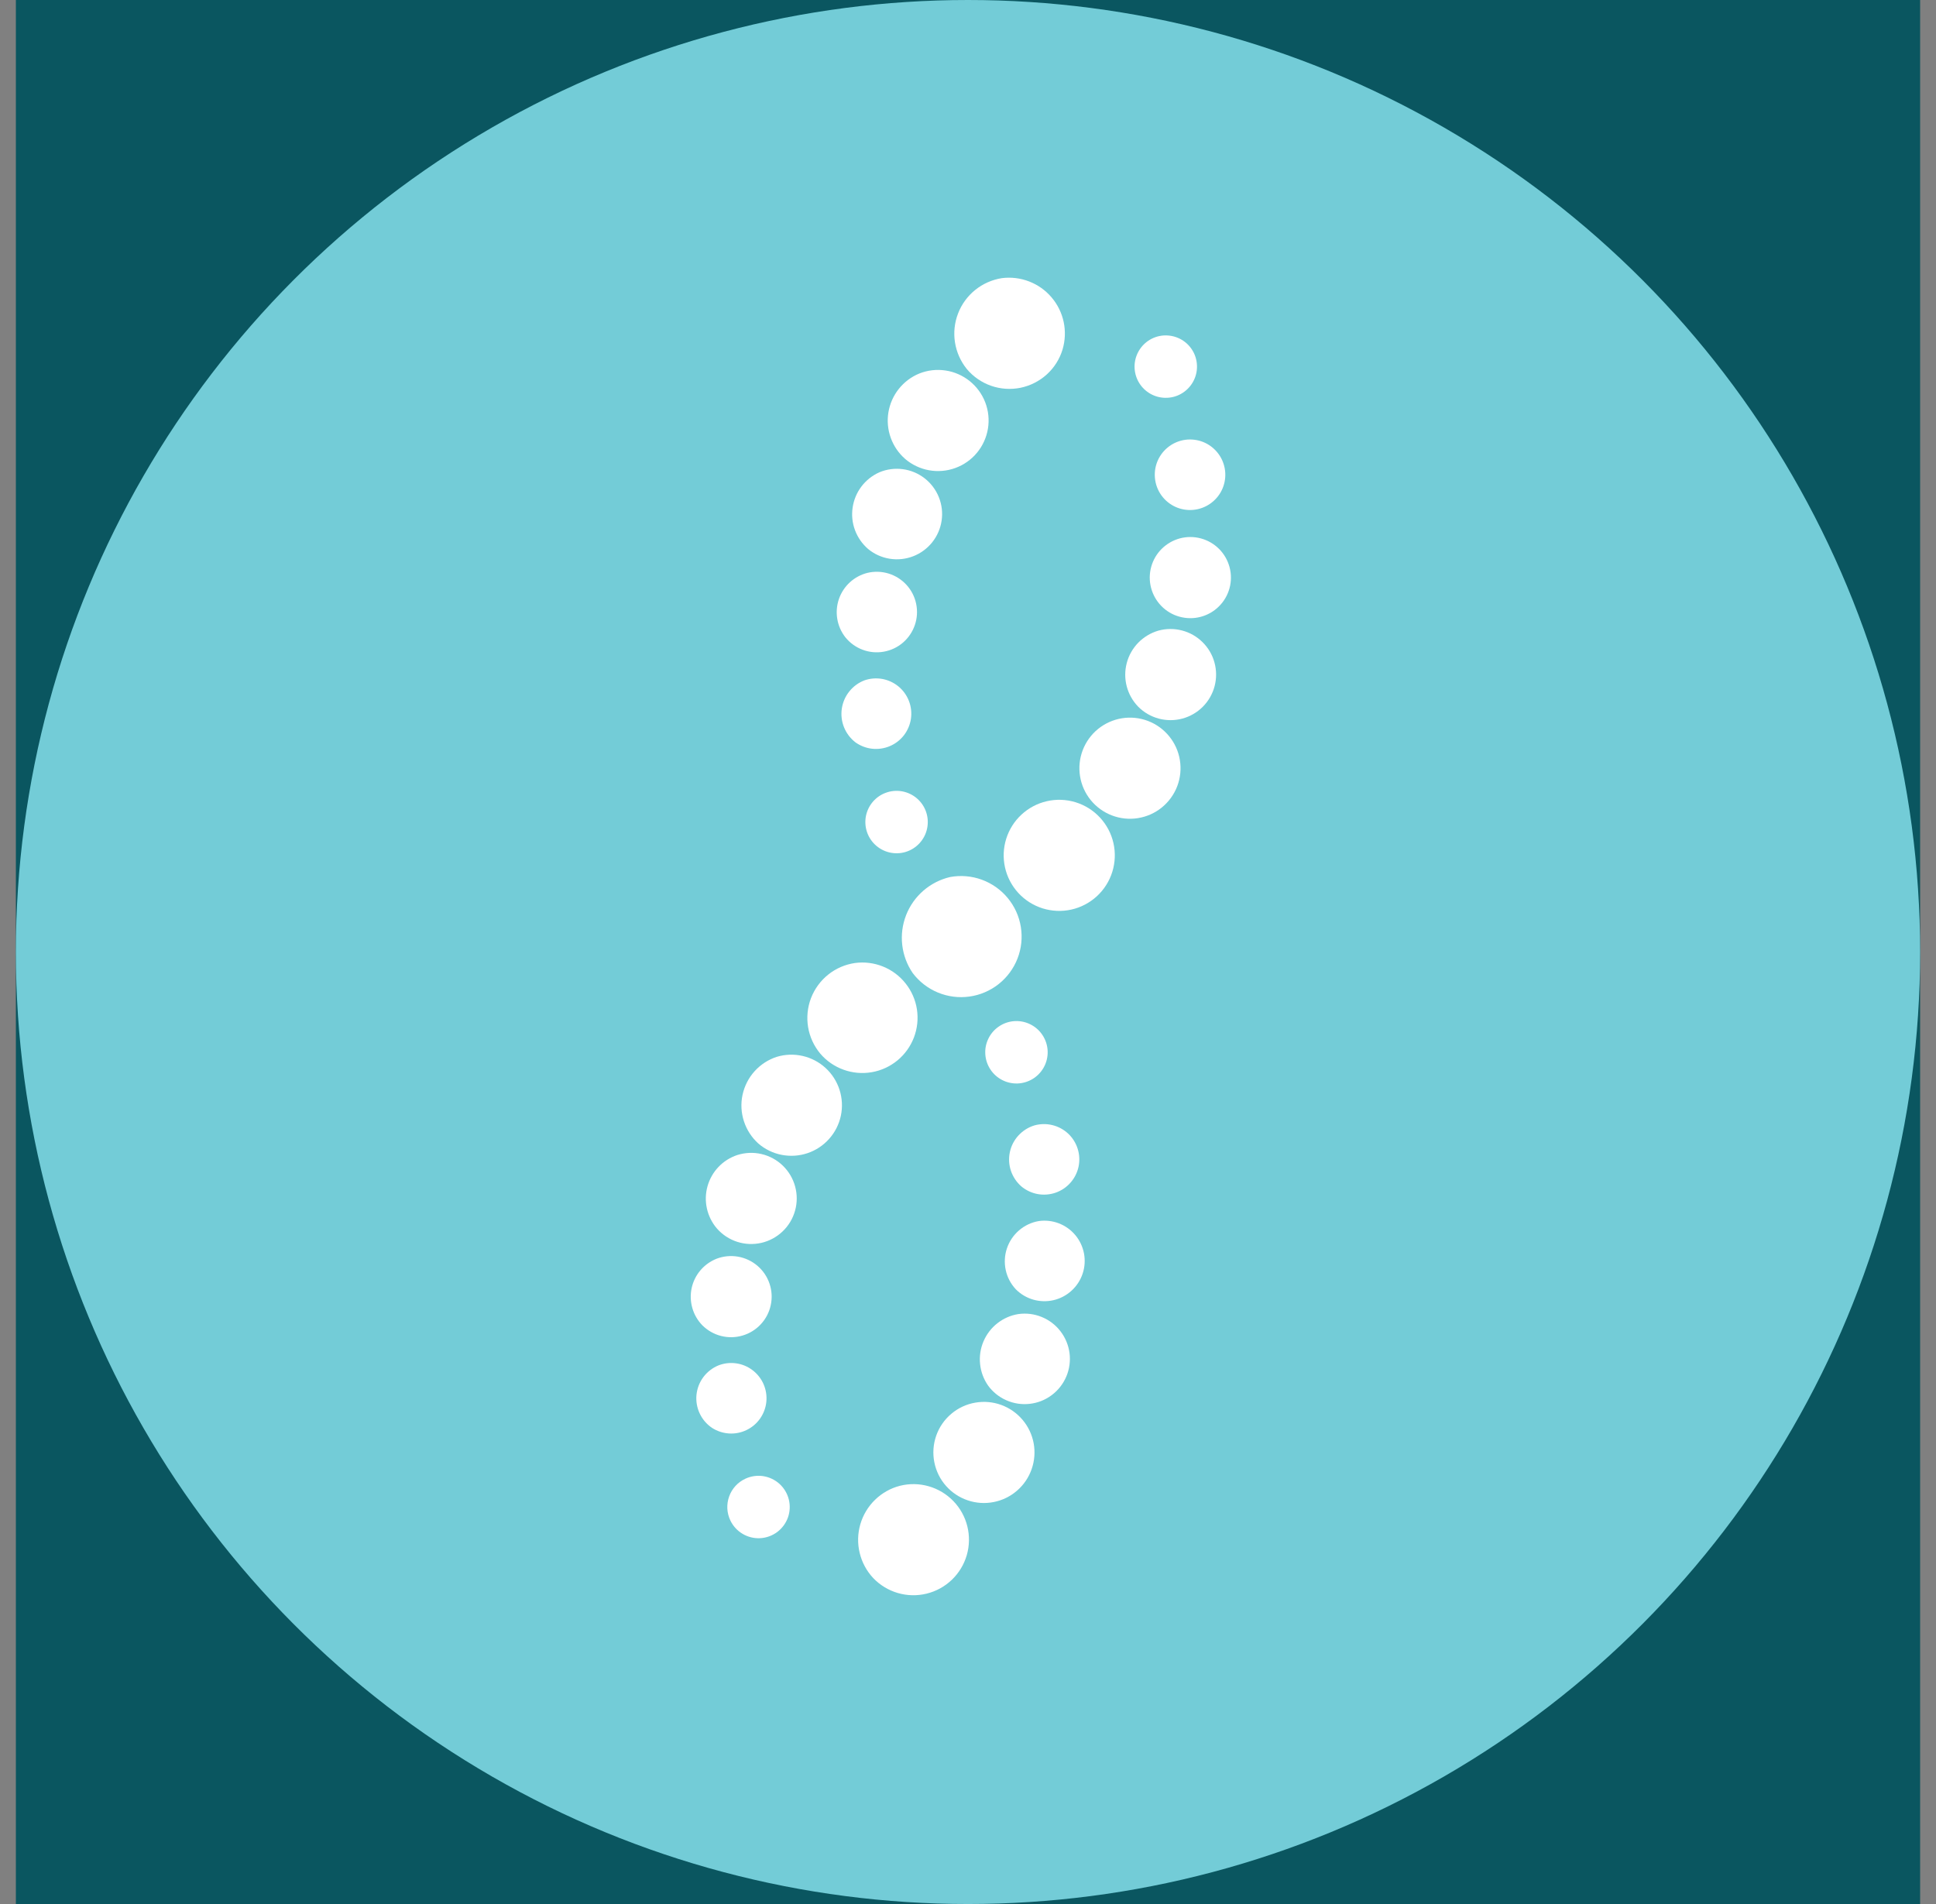
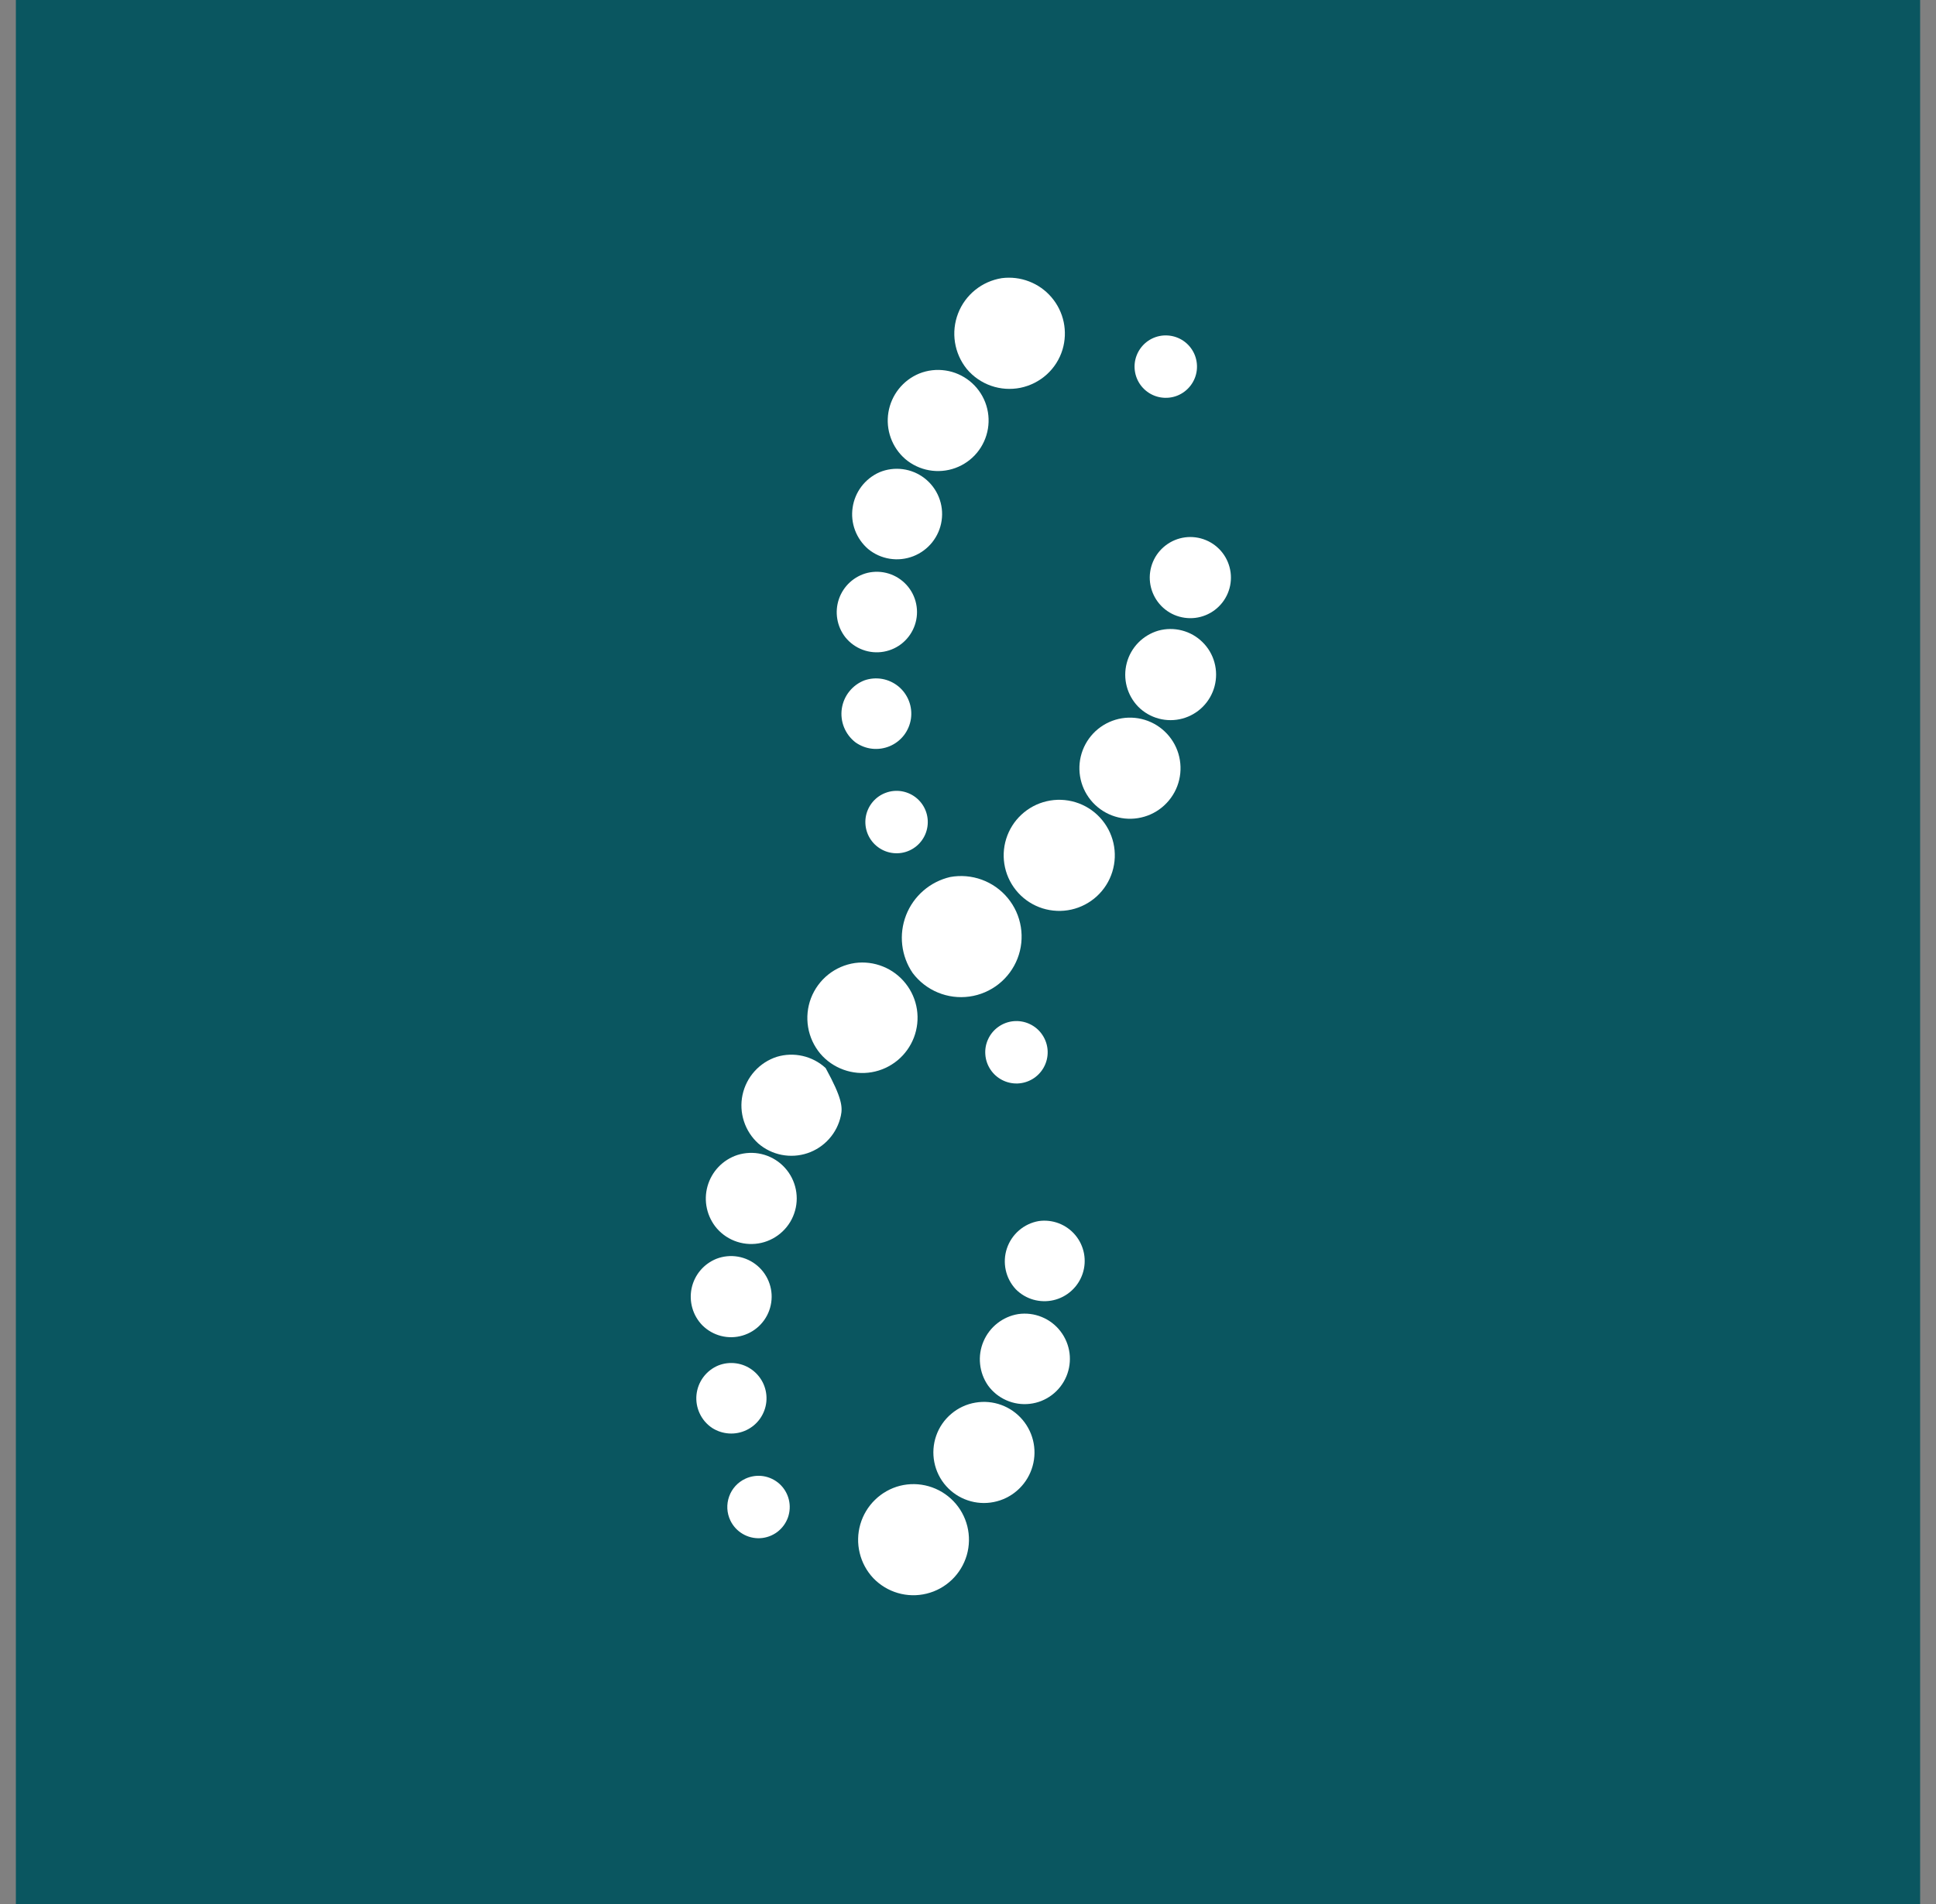
<svg xmlns="http://www.w3.org/2000/svg" width="61" height="60" viewBox="0 0 61 60" fill="none">
  <rect x="0" y="0" width="61" height="60" fill="#808080" stroke="none" />
  <rect width="60" height="60" transform="translate(0.5)" fill="#0A5660" />
-   <circle cx="30.5" cy="30" r="30" fill="#73CCD7" />
  <path d="M36.285 10.676C36.444 10.596 36.621 10.559 36.798 10.572C36.976 10.584 37.147 10.644 37.293 10.745C37.439 10.846 37.554 10.985 37.628 11.147C37.701 11.309 37.729 11.488 37.709 11.665C37.689 11.841 37.621 12.009 37.513 12.15C37.405 12.291 37.261 12.401 37.096 12.467C36.931 12.533 36.751 12.552 36.575 12.524C36.4 12.496 36.235 12.421 36.099 12.306C35.975 12.202 35.878 12.068 35.818 11.917C35.758 11.766 35.736 11.603 35.754 11.441C35.773 11.28 35.831 11.126 35.924 10.992C36.016 10.859 36.141 10.75 36.285 10.676Z" fill="white" />
-   <path d="M37.346 13.859C37.535 13.834 37.726 13.857 37.903 13.926C38.08 13.996 38.236 14.11 38.356 14.257C38.477 14.404 38.557 14.579 38.59 14.766C38.624 14.953 38.608 15.146 38.546 15.325C38.484 15.505 38.377 15.665 38.234 15.791C38.092 15.918 37.92 16.005 37.735 16.046C37.549 16.087 37.356 16.079 37.175 16.025C36.993 15.97 36.828 15.869 36.696 15.732C36.553 15.584 36.455 15.4 36.411 15.199C36.367 14.999 36.379 14.79 36.446 14.596C36.514 14.402 36.633 14.23 36.792 14.101C36.951 13.97 37.143 13.887 37.346 13.859Z" fill="white" />
  <path d="M37.335 16.934C37.558 16.904 37.785 16.934 37.994 17.02C38.202 17.106 38.384 17.245 38.521 17.424C38.658 17.603 38.745 17.816 38.774 18.039C38.803 18.263 38.772 18.49 38.684 18.698C38.597 18.905 38.456 19.086 38.276 19.222C38.096 19.358 37.883 19.444 37.659 19.471C37.436 19.498 37.209 19.465 37.001 19.377C36.794 19.288 36.614 19.146 36.48 18.965C36.347 18.786 36.263 18.576 36.236 18.355C36.209 18.134 36.241 17.91 36.327 17.705C36.413 17.5 36.552 17.321 36.729 17.186C36.905 17.051 37.114 16.964 37.335 16.934Z" fill="white" />
  <path d="M36.498 19.873C36.741 19.806 36.998 19.804 37.243 19.868C37.487 19.931 37.711 20.058 37.89 20.236C38.07 20.413 38.2 20.635 38.266 20.878C38.333 21.122 38.334 21.379 38.27 21.623C38.206 21.867 38.078 22.09 37.9 22.27C37.722 22.449 37.5 22.578 37.256 22.644C37.012 22.71 36.755 22.71 36.511 22.645C36.267 22.58 36.045 22.452 35.866 22.273C35.691 22.094 35.566 21.873 35.502 21.632C35.438 21.39 35.438 21.136 35.502 20.894C35.565 20.652 35.691 20.431 35.865 20.252C36.04 20.074 36.258 19.943 36.498 19.873Z" fill="white" />
  <path d="M35.347 22.635C35.624 22.59 35.907 22.619 36.169 22.718C36.43 22.817 36.661 22.984 36.838 23.201C37.015 23.418 37.132 23.677 37.176 23.954C37.221 24.23 37.192 24.513 37.093 24.775C36.993 25.037 36.826 25.267 36.609 25.444C36.392 25.621 36.132 25.737 35.855 25.781C35.579 25.826 35.296 25.796 35.034 25.696C34.773 25.596 34.542 25.429 34.366 25.212C34.19 24.995 34.074 24.736 34.03 24.46C33.986 24.184 34.015 23.902 34.114 23.641C34.214 23.38 34.38 23.149 34.596 22.973C34.813 22.797 35.072 22.68 35.347 22.635Z" fill="white" />
  <path d="M32.979 25.249C33.279 25.179 33.592 25.19 33.887 25.28C34.182 25.37 34.447 25.536 34.657 25.762C34.867 25.988 35.014 26.265 35.082 26.565C35.151 26.866 35.138 27.179 35.047 27.473C34.956 27.768 34.788 28.033 34.562 28.241C34.335 28.45 34.057 28.596 33.756 28.663C33.456 28.73 33.142 28.716 32.848 28.624C32.554 28.531 32.29 28.363 32.082 28.135C31.876 27.909 31.733 27.634 31.666 27.335C31.6 27.037 31.612 26.727 31.703 26.435C31.794 26.143 31.959 25.88 32.183 25.672C32.407 25.464 32.681 25.318 32.979 25.249Z" fill="white" />
  <path d="M29.937 27.637C30.271 27.576 30.615 27.605 30.934 27.721C31.254 27.838 31.536 28.037 31.752 28.299C31.969 28.561 32.111 28.875 32.165 29.211C32.219 29.546 32.183 29.89 32.06 30.206C31.936 30.523 31.731 30.801 31.465 31.011C31.198 31.222 30.88 31.358 30.544 31.404C30.207 31.451 29.865 31.407 29.551 31.277C29.237 31.147 28.964 30.936 28.759 30.665C28.578 30.401 28.465 30.097 28.428 29.779C28.391 29.461 28.433 29.139 28.549 28.84C28.665 28.542 28.852 28.276 29.094 28.067C29.336 27.857 29.625 27.71 29.937 27.637Z" fill="white" />
  <path d="M26.936 30.347C27.235 30.306 27.54 30.344 27.82 30.457C28.101 30.57 28.347 30.754 28.534 30.991C28.722 31.227 28.845 31.509 28.891 31.808C28.936 32.106 28.904 32.411 28.796 32.694C28.688 32.976 28.509 33.225 28.276 33.417C28.042 33.609 27.763 33.737 27.465 33.788C27.168 33.839 26.862 33.812 26.578 33.709C26.294 33.607 26.041 33.432 25.845 33.202C25.646 32.963 25.513 32.675 25.462 32.368C25.411 32.061 25.442 31.745 25.553 31.454C25.665 31.164 25.851 30.908 26.094 30.713C26.337 30.518 26.628 30.392 26.936 30.347Z" fill="white" />
-   <path d="M24.476 33.303C24.741 33.223 25.022 33.214 25.292 33.276C25.562 33.338 25.811 33.469 26.014 33.656C26.218 33.844 26.369 34.081 26.453 34.345C26.537 34.609 26.551 34.89 26.494 35.16C26.436 35.431 26.309 35.682 26.124 35.889C25.94 36.096 25.705 36.251 25.443 36.339C25.181 36.427 24.9 36.445 24.628 36.392C24.357 36.339 24.103 36.216 23.894 36.035C23.684 35.845 23.527 35.604 23.44 35.334C23.352 35.065 23.337 34.778 23.396 34.501C23.456 34.224 23.586 33.967 23.776 33.757C23.965 33.547 24.207 33.39 24.476 33.303Z" fill="white" />
+   <path d="M24.476 33.303C24.741 33.223 25.022 33.214 25.292 33.276C25.562 33.338 25.811 33.469 26.014 33.656C26.537 34.609 26.551 34.89 26.494 35.16C26.436 35.431 26.309 35.682 26.124 35.889C25.94 36.096 25.705 36.251 25.443 36.339C25.181 36.427 24.9 36.445 24.628 36.392C24.357 36.339 24.103 36.216 23.894 36.035C23.684 35.845 23.527 35.604 23.44 35.334C23.352 35.065 23.337 34.778 23.396 34.501C23.456 34.224 23.586 33.967 23.776 33.757C23.965 33.547 24.207 33.39 24.476 33.303Z" fill="white" />
  <path d="M23.233 36.397C23.48 36.319 23.743 36.308 23.995 36.367C24.247 36.426 24.479 36.552 24.665 36.732C24.851 36.912 24.985 37.138 25.053 37.388C25.121 37.638 25.121 37.901 25.051 38.15C24.982 38.4 24.847 38.626 24.659 38.804C24.472 38.983 24.24 39.108 23.988 39.166C23.736 39.223 23.473 39.212 23.226 39.132C22.98 39.053 22.76 38.908 22.589 38.713C22.434 38.533 22.326 38.317 22.274 38.085C22.222 37.853 22.228 37.612 22.292 37.383C22.356 37.154 22.475 36.944 22.639 36.772C22.803 36.6 23.008 36.471 23.233 36.397Z" fill="white" />
  <path d="M22.577 39.666C22.792 39.584 23.025 39.561 23.252 39.6C23.479 39.639 23.691 39.739 23.866 39.888C24.041 40.038 24.172 40.231 24.246 40.45C24.32 40.667 24.334 40.901 24.285 41.127C24.238 41.352 24.13 41.56 23.973 41.729C23.817 41.898 23.618 42.021 23.397 42.086C23.177 42.152 22.942 42.156 22.719 42.099C22.496 42.042 22.293 41.926 22.13 41.764C21.982 41.612 21.873 41.426 21.815 41.222C21.756 41.018 21.748 40.803 21.792 40.595C21.836 40.388 21.931 40.194 22.068 40.032C22.205 39.87 22.38 39.745 22.577 39.666Z" fill="white" />
  <path d="M22.635 43.028C22.813 42.958 23.005 42.936 23.193 42.962C23.382 42.988 23.56 43.062 23.712 43.178C23.863 43.293 23.983 43.445 24.059 43.619C24.135 43.794 24.165 43.985 24.146 44.174C24.127 44.364 24.059 44.545 23.95 44.701C23.841 44.857 23.693 44.982 23.522 45.064C23.35 45.147 23.161 45.184 22.971 45.172C22.781 45.16 22.597 45.1 22.437 44.997C22.268 44.884 22.133 44.727 22.047 44.543C21.96 44.359 21.925 44.155 21.945 43.953C21.966 43.75 22.041 43.557 22.162 43.395C22.284 43.232 22.447 43.105 22.635 43.028Z" fill="white" />
  <path d="M23.485 46.598C23.661 46.516 23.857 46.488 24.049 46.517C24.24 46.547 24.419 46.632 24.563 46.763C24.706 46.894 24.807 47.064 24.854 47.252C24.901 47.44 24.891 47.638 24.826 47.821C24.76 48.004 24.642 48.163 24.487 48.279C24.331 48.394 24.144 48.462 23.951 48.472C23.757 48.482 23.564 48.434 23.398 48.335C23.231 48.236 23.097 48.09 23.013 47.915C22.957 47.798 22.924 47.67 22.917 47.54C22.911 47.41 22.93 47.28 22.974 47.158C23.017 47.035 23.085 46.923 23.173 46.826C23.261 46.73 23.367 46.653 23.485 46.598Z" fill="white" />
  <path d="M31.565 8.765C31.856 8.728 32.152 8.763 32.425 8.869C32.699 8.974 32.942 9.146 33.132 9.37C33.323 9.593 33.454 9.861 33.515 10.148C33.575 10.435 33.563 10.732 33.479 11.014C33.388 11.316 33.216 11.587 32.983 11.799C32.749 12.011 32.463 12.156 32.154 12.22C31.845 12.282 31.524 12.261 31.227 12.157C30.929 12.053 30.665 11.87 30.462 11.628C30.267 11.386 30.138 11.097 30.09 10.79C30.041 10.483 30.075 10.168 30.187 9.878C30.298 9.588 30.485 9.332 30.727 9.137C30.968 8.942 31.258 8.814 31.565 8.765Z" fill="white" />
  <path d="M28.964 11.771C29.226 11.666 29.511 11.633 29.791 11.675C30.07 11.716 30.333 11.832 30.553 12.008C30.773 12.185 30.943 12.417 31.044 12.681C31.145 12.945 31.174 13.231 31.128 13.509C31.082 13.788 30.963 14.05 30.783 14.267C30.603 14.485 30.368 14.65 30.103 14.747C29.838 14.844 29.551 14.869 29.273 14.819C28.995 14.769 28.736 14.646 28.521 14.463C28.315 14.283 28.158 14.054 28.066 13.797C27.973 13.54 27.948 13.263 27.992 12.994C28.037 12.724 28.149 12.47 28.319 12.256C28.489 12.042 28.711 11.875 28.964 11.771Z" fill="white" />
  <path d="M27.708 14.883C27.941 14.785 28.196 14.752 28.446 14.785C28.696 14.818 28.933 14.917 29.133 15.072C29.332 15.227 29.487 15.432 29.581 15.666C29.675 15.9 29.706 16.155 29.669 16.405C29.633 16.655 29.53 16.891 29.373 17.088C29.215 17.286 29.008 17.438 28.773 17.529C28.537 17.62 28.282 17.647 28.032 17.607C27.783 17.567 27.549 17.462 27.354 17.301C27.169 17.142 27.027 16.939 26.941 16.711C26.855 16.482 26.829 16.236 26.865 15.995C26.9 15.753 26.996 15.524 27.143 15.33C27.291 15.136 27.485 14.982 27.708 14.883Z" fill="white" />
  <path d="M27.334 18.052C27.555 18 27.785 18.008 28.002 18.075C28.218 18.142 28.413 18.267 28.565 18.434C28.717 18.602 28.822 18.808 28.867 19.03C28.913 19.252 28.899 19.482 28.825 19.697C28.752 19.911 28.623 20.102 28.451 20.25C28.279 20.398 28.07 20.496 27.847 20.536C27.624 20.576 27.394 20.555 27.182 20.476C26.969 20.397 26.782 20.262 26.639 20.086C26.506 19.918 26.418 19.72 26.382 19.509C26.346 19.298 26.363 19.082 26.432 18.879C26.501 18.677 26.62 18.495 26.777 18.351C26.935 18.206 27.126 18.103 27.334 18.052Z" fill="white" />
  <path d="M27.236 21.44C27.417 21.377 27.61 21.362 27.798 21.395C27.986 21.429 28.162 21.511 28.31 21.632C28.457 21.754 28.57 21.912 28.639 22.09C28.708 22.268 28.729 22.461 28.702 22.65C28.674 22.839 28.598 23.018 28.482 23.169C28.365 23.32 28.211 23.439 28.035 23.513C27.859 23.587 27.667 23.615 27.477 23.594C27.287 23.573 27.106 23.502 26.951 23.391C26.793 23.268 26.669 23.105 26.594 22.919C26.519 22.733 26.495 22.53 26.524 22.332C26.553 22.134 26.634 21.946 26.759 21.79C26.884 21.633 27.049 21.512 27.236 21.44Z" fill="white" />
  <path d="M27.908 24.983C28.073 24.921 28.252 24.906 28.425 24.937C28.598 24.969 28.76 25.046 28.893 25.161C29.026 25.276 29.126 25.425 29.182 25.592C29.238 25.759 29.248 25.938 29.211 26.11C29.175 26.282 29.092 26.441 28.973 26.571C28.854 26.701 28.702 26.796 28.534 26.847C28.365 26.898 28.186 26.902 28.015 26.86C27.844 26.818 27.688 26.731 27.562 26.608C27.443 26.492 27.356 26.348 27.308 26.189C27.26 26.031 27.253 25.862 27.287 25.7C27.322 25.538 27.397 25.387 27.505 25.262C27.614 25.136 27.752 25.04 27.908 24.983Z" fill="white" />
  <path d="M31.916 32.182C32.097 32.162 32.279 32.192 32.443 32.269C32.608 32.346 32.748 32.466 32.847 32.618C32.947 32.769 33.004 32.945 33.01 33.126C33.016 33.308 32.972 33.487 32.882 33.645C32.799 33.791 32.68 33.914 32.536 34.001C32.392 34.088 32.228 34.137 32.06 34.143C31.892 34.148 31.725 34.111 31.575 34.033C31.426 33.956 31.298 33.842 31.206 33.701C31.113 33.561 31.058 33.399 31.046 33.231C31.033 33.063 31.064 32.895 31.136 32.743C31.207 32.59 31.316 32.459 31.453 32.361C31.59 32.262 31.749 32.201 31.916 32.182Z" fill="white" />
-   <path d="M32.594 35.464C32.779 35.413 32.973 35.409 33.159 35.455C33.345 35.5 33.516 35.593 33.656 35.723C33.795 35.854 33.899 36.019 33.956 36.202C34.013 36.384 34.023 36.579 33.983 36.766C33.943 36.953 33.855 37.127 33.728 37.27C33.602 37.414 33.44 37.522 33.259 37.585C33.078 37.647 32.884 37.662 32.696 37.628C32.508 37.593 32.331 37.511 32.184 37.389C32.032 37.257 31.918 37.087 31.853 36.897C31.789 36.706 31.777 36.502 31.819 36.305C31.861 36.108 31.955 35.926 32.092 35.779C32.228 35.631 32.402 35.522 32.594 35.464Z" fill="white" />
  <path d="M32.727 38.479C32.941 38.448 33.16 38.473 33.362 38.55C33.564 38.628 33.743 38.756 33.882 38.922C34.021 39.088 34.114 39.287 34.155 39.5C34.195 39.713 34.18 39.932 34.111 40.138C34.042 40.343 33.922 40.528 33.762 40.673C33.602 40.819 33.407 40.922 33.196 40.971C32.985 41.02 32.765 41.014 32.557 40.955C32.349 40.895 32.16 40.783 32.007 40.629C31.848 40.459 31.738 40.25 31.689 40.023C31.64 39.796 31.652 39.56 31.726 39.34C31.8 39.12 31.932 38.923 32.108 38.772C32.284 38.62 32.498 38.519 32.727 38.479Z" fill="white" />
  <path d="M32.083 41.41C32.333 41.374 32.588 41.405 32.822 41.501C33.056 41.596 33.26 41.751 33.414 41.952C33.568 42.152 33.666 42.389 33.699 42.639C33.731 42.89 33.696 43.145 33.598 43.377C33.499 43.61 33.341 43.812 33.139 43.963C32.937 44.115 32.698 44.21 32.447 44.238C32.196 44.267 31.942 44.229 31.711 44.127C31.48 44.026 31.279 43.865 31.131 43.66C30.992 43.46 30.906 43.228 30.881 42.985C30.855 42.742 30.892 42.497 30.987 42.273C31.082 42.048 31.232 41.851 31.424 41.7C31.616 41.549 31.842 41.449 32.083 41.41Z" fill="white" />
  <path d="M30.733 44.2C31.007 44.153 31.288 44.178 31.548 44.273C31.809 44.368 32.04 44.53 32.219 44.742C32.398 44.954 32.519 45.209 32.569 45.482C32.619 45.755 32.597 46.036 32.505 46.297C32.414 46.559 32.255 46.792 32.045 46.974C31.836 47.156 31.582 47.28 31.31 47.333C31.038 47.387 30.757 47.369 30.494 47.28C30.231 47.192 29.995 47.036 29.811 46.829C29.622 46.617 29.494 46.357 29.439 46.078C29.384 45.8 29.404 45.511 29.498 45.243C29.592 44.974 29.756 44.736 29.974 44.553C30.191 44.369 30.453 44.247 30.733 44.2Z" fill="white" />
  <path d="M28.355 46.821C28.654 46.746 28.966 46.751 29.262 46.836C29.558 46.921 29.826 47.082 30.04 47.304C30.254 47.525 30.405 47.799 30.479 48.098C30.553 48.397 30.547 48.71 30.462 49.005C30.376 49.301 30.214 49.569 29.992 49.782C29.77 49.995 29.496 50.146 29.197 50.219C28.898 50.293 28.585 50.286 28.29 50.2C27.994 50.114 27.727 49.951 27.514 49.729C27.305 49.506 27.158 49.233 27.087 48.936C27.015 48.639 27.022 48.329 27.107 48.035C27.192 47.742 27.351 47.476 27.57 47.263C27.789 47.05 28.059 46.897 28.355 46.821Z" fill="white" />
</svg>